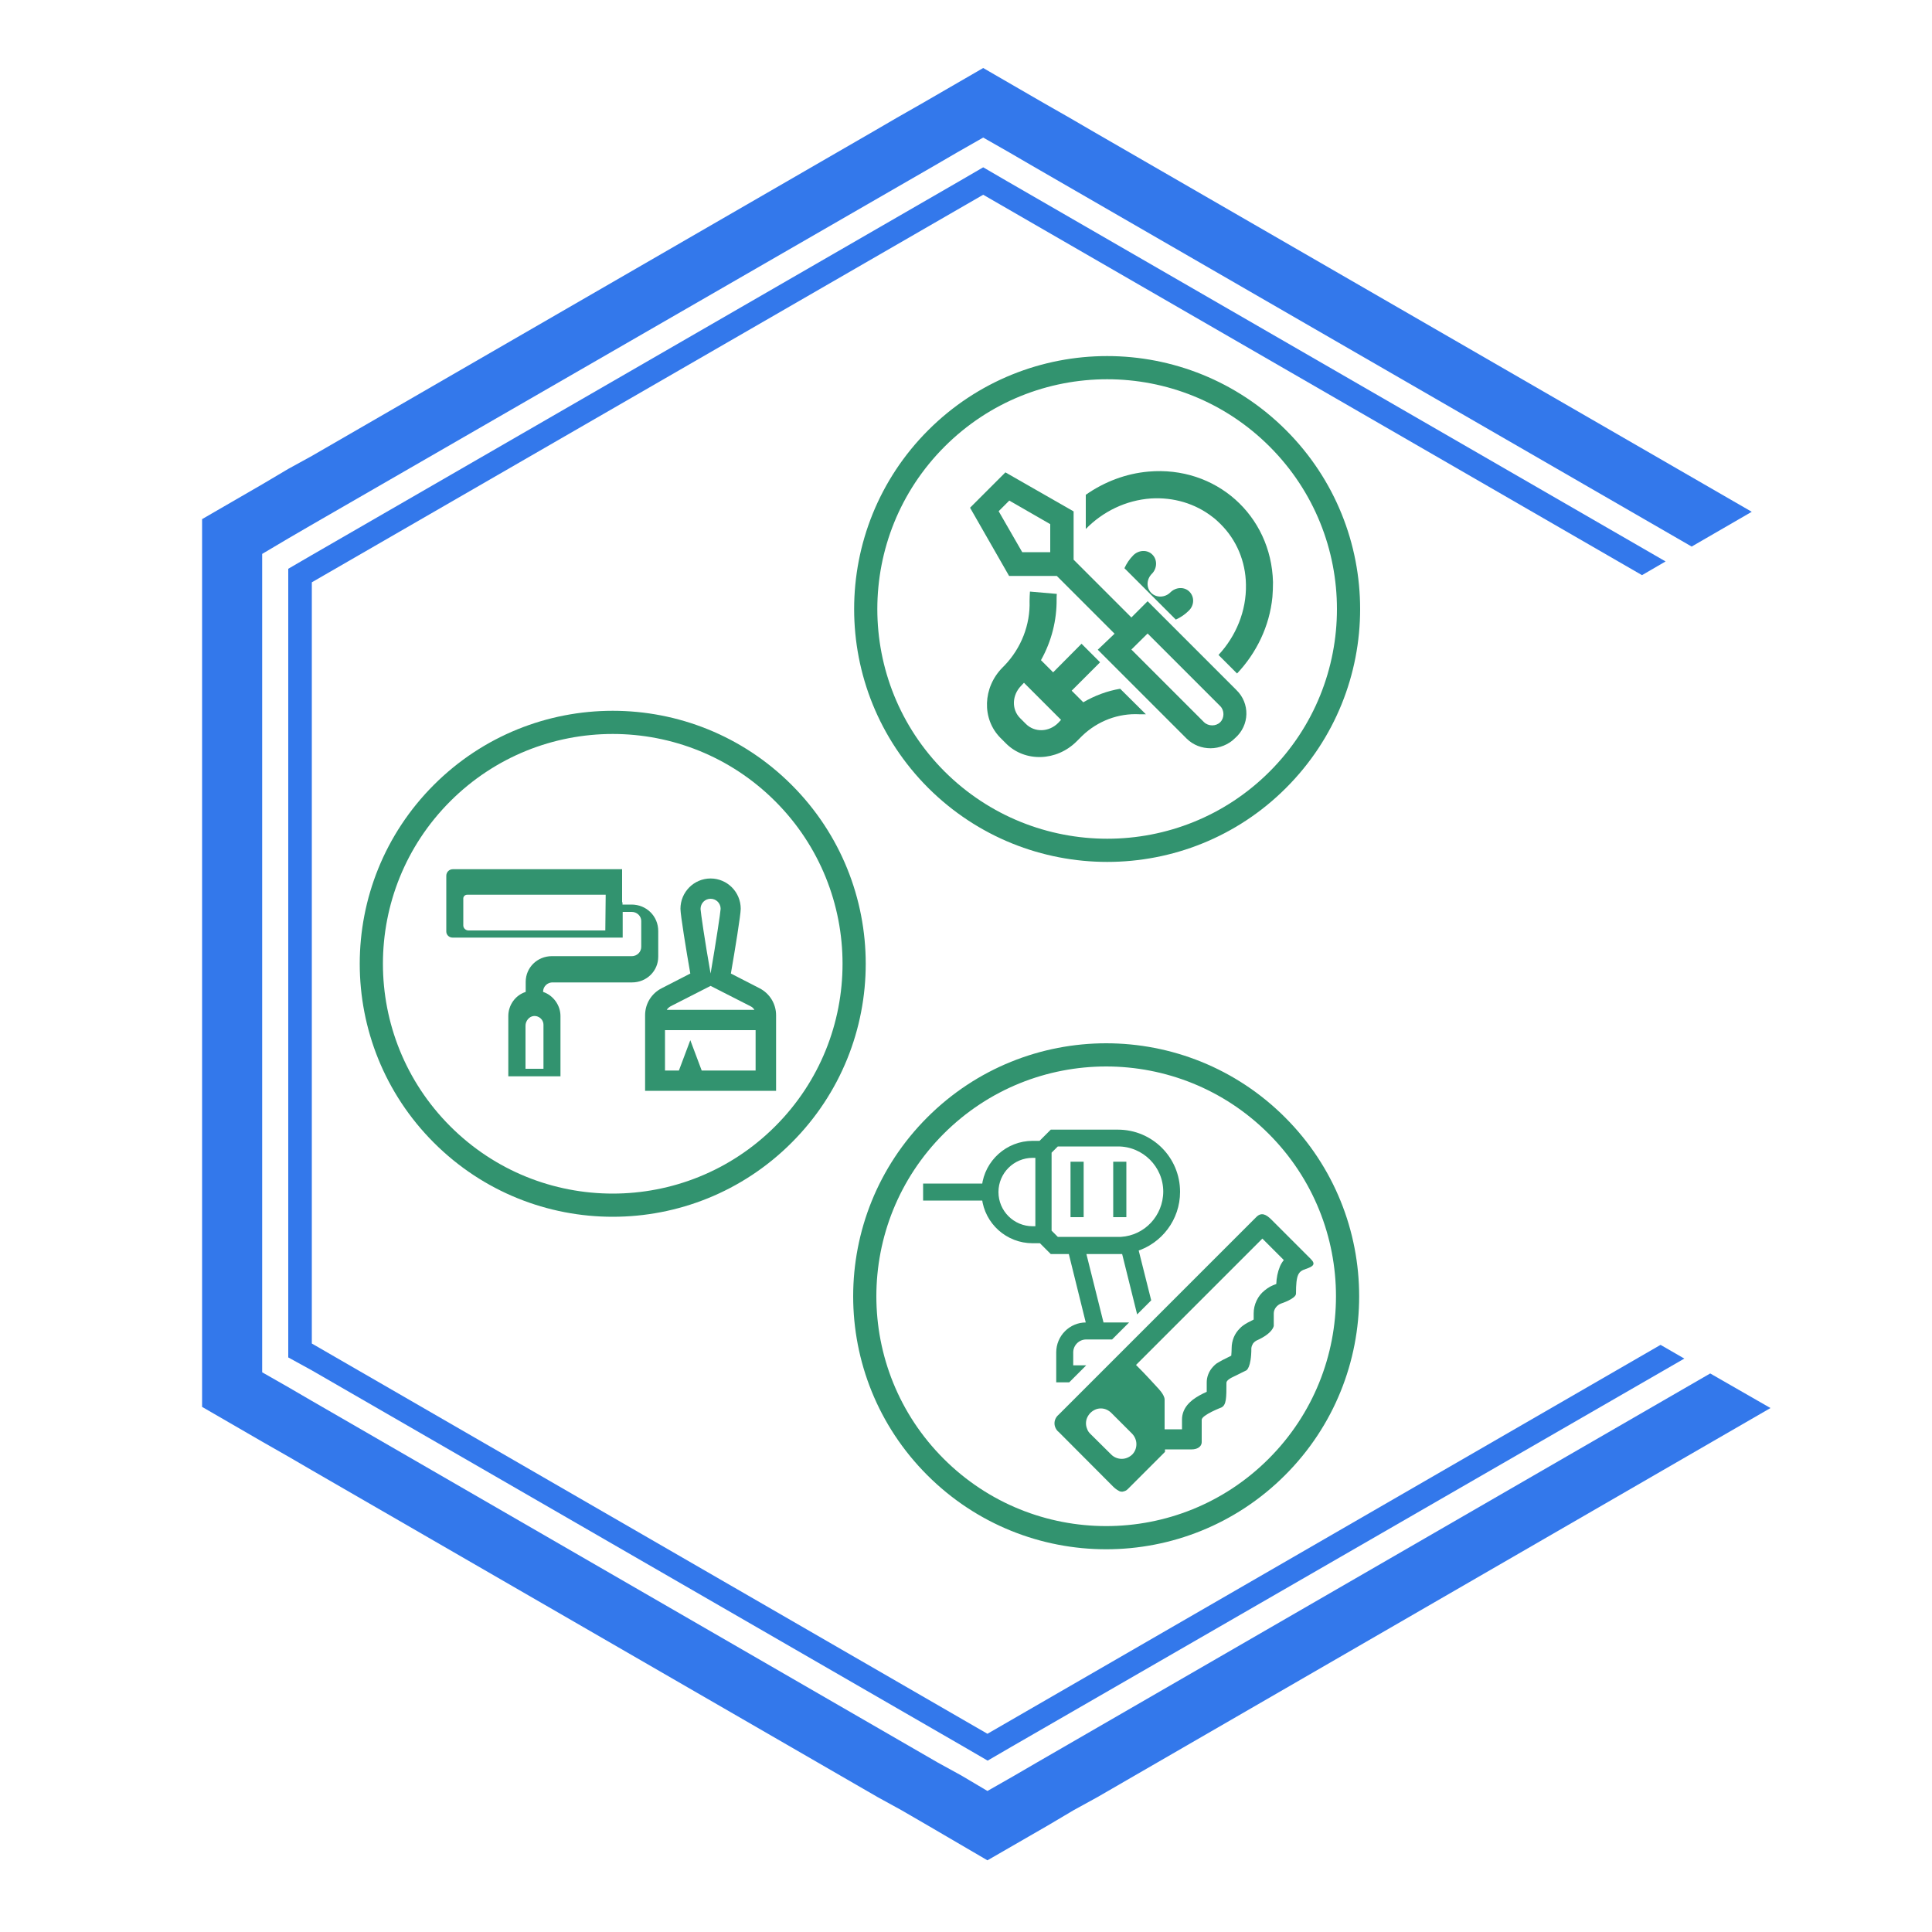
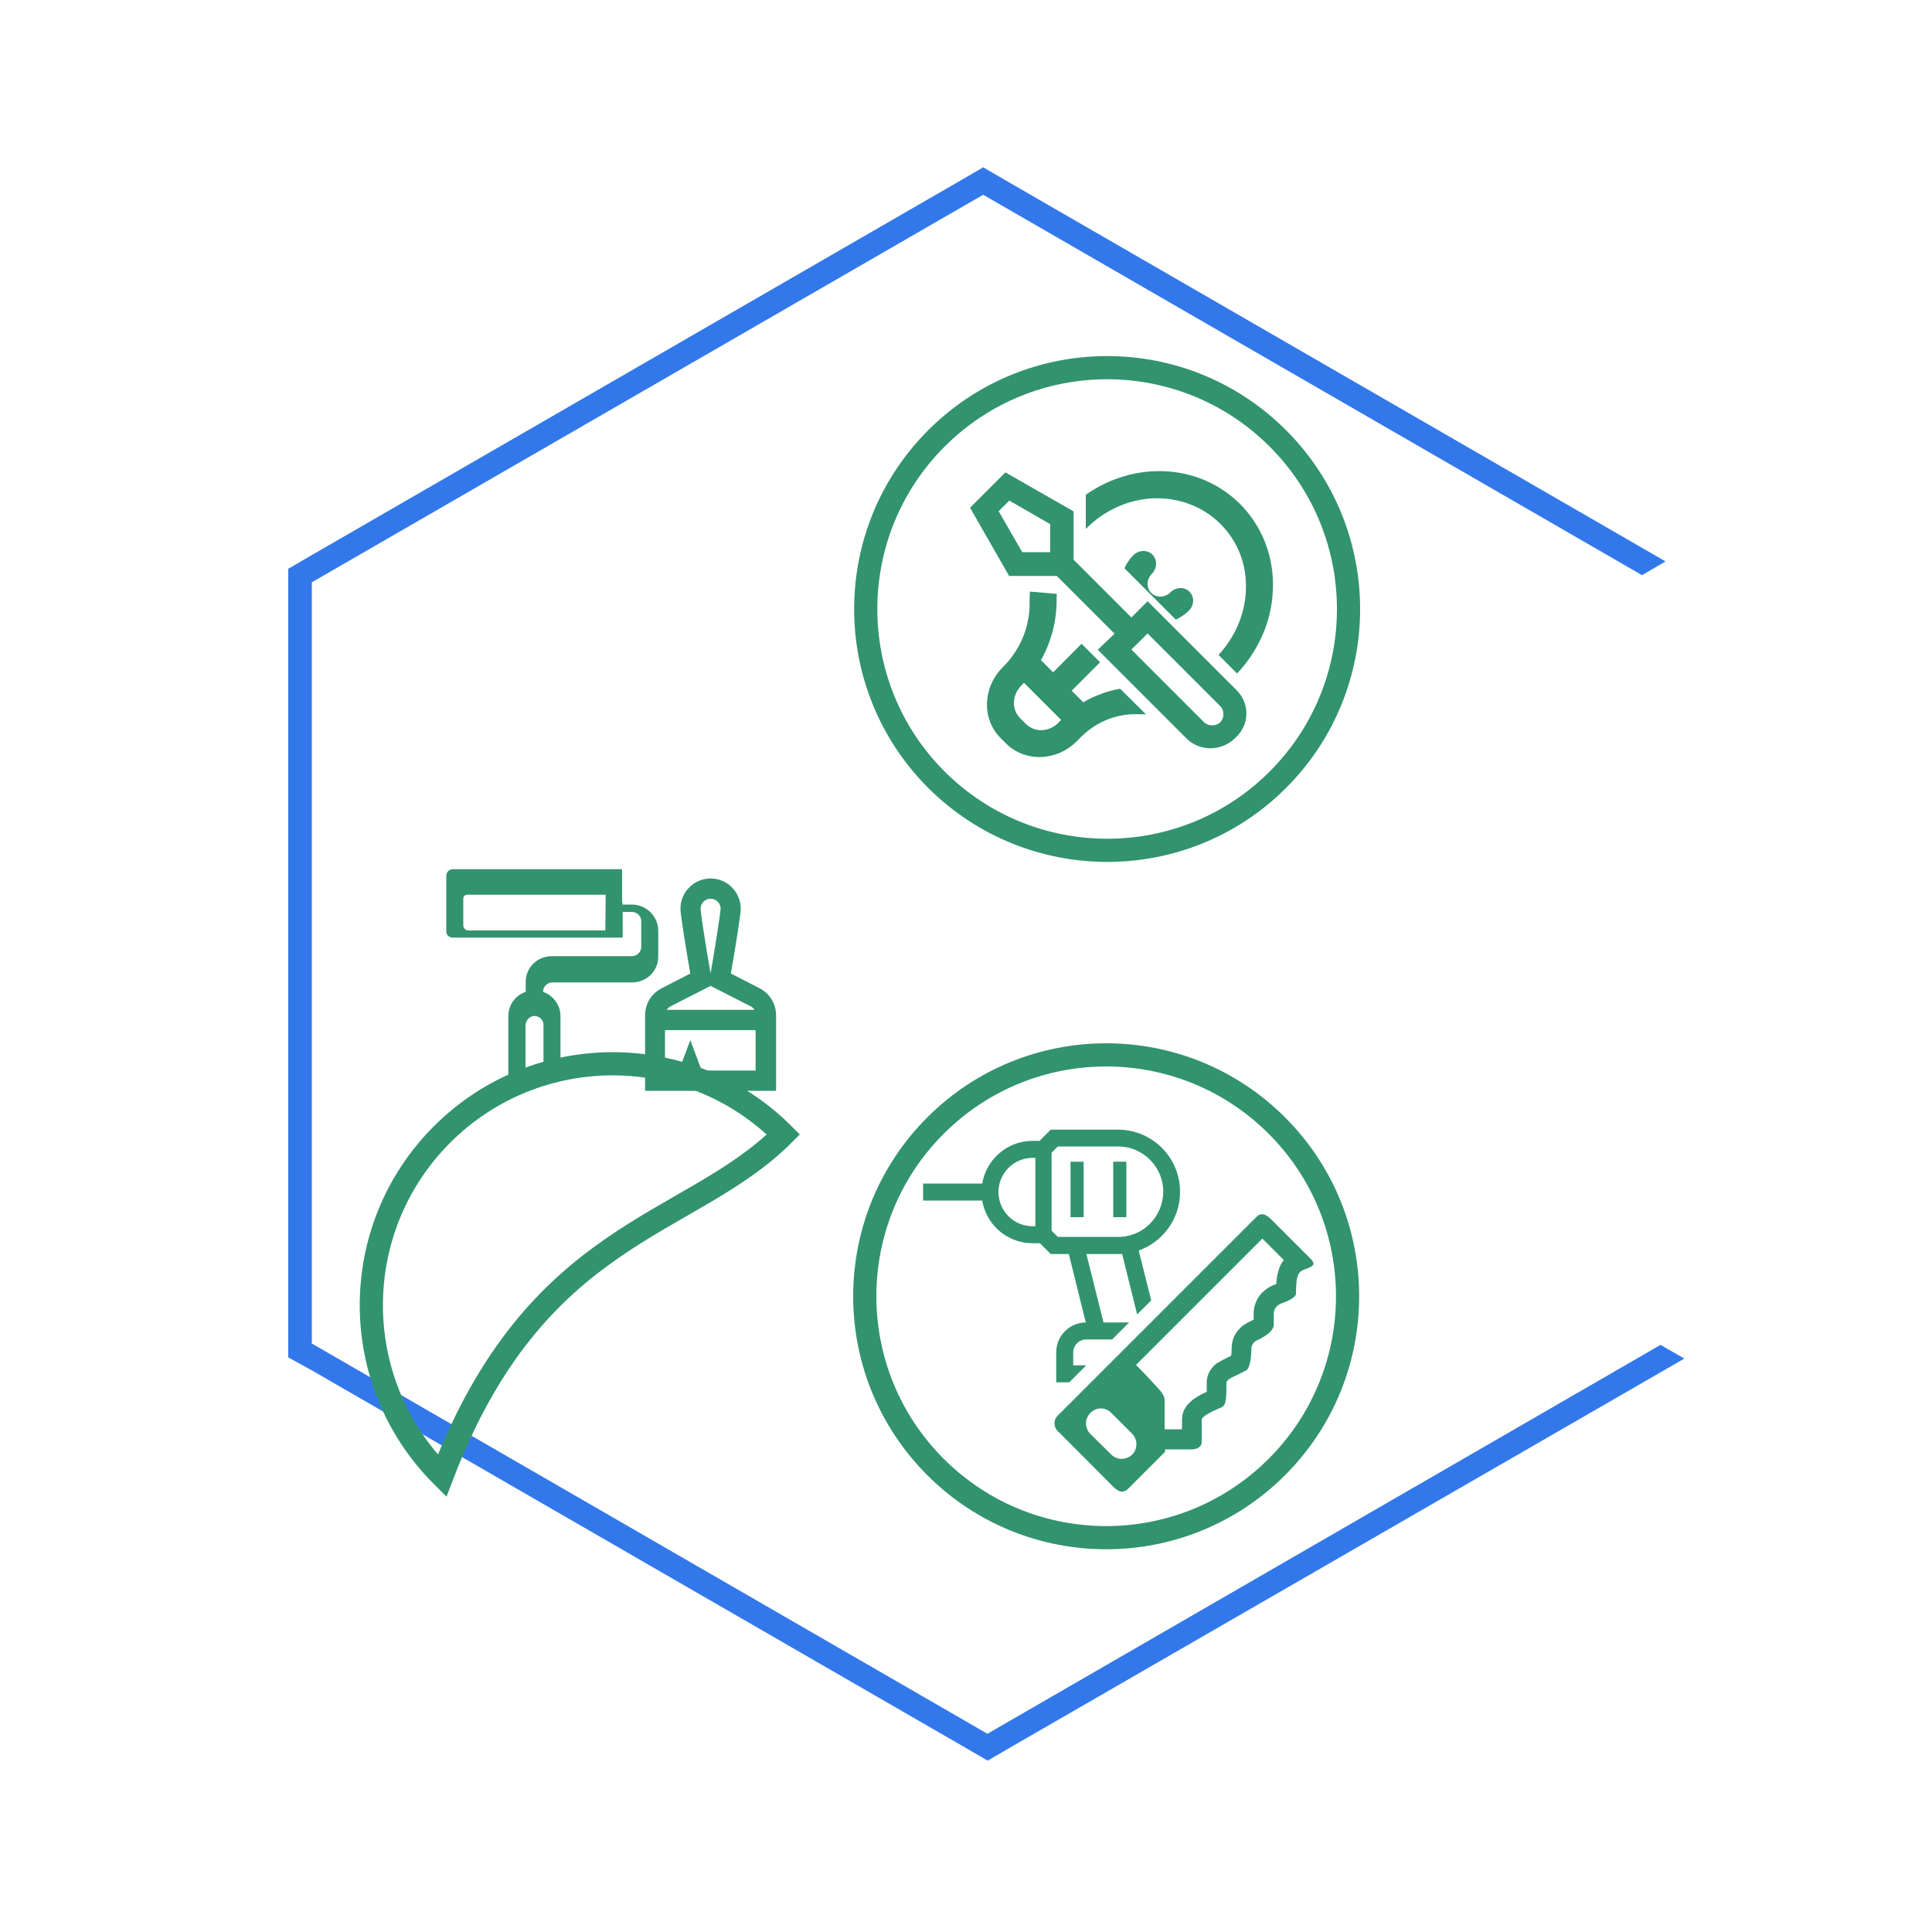
<svg xmlns="http://www.w3.org/2000/svg" version="1.1" id="Слой_1" x="0px" y="0px" viewBox="0 0 1000 1000" style="enable-background:new 0 0 1000 1000;" xml:space="preserve">
  <style type="text/css">
	.st0{fill:#3378EB;}
	.st1{fill:none;stroke:#32936F;stroke-width:12;stroke-miterlimit:10;}
	.st2{fill:#32936F;stroke:#32936F;stroke-miterlimit:10;}
	.st3{fill:#32936F;stroke:#32936F;stroke-width:3;stroke-miterlimit:10;}
	.st4{fill:#32936F;}
	.st5{fill:#32936F;stroke:#32936F;stroke-width:2;}
</style>
-   <path class="st0" d="M916.4,728.8L568,930.2l-12.2,6.7l-13.5,8l-31.2,18l-30.8-18l-13.8-8l-12.2-6.7L161.4,761l-12.2-7.1l-13.5-7.7  l-31.1-18V268.7l31.1-18l13.5-8l12.2-6.7L452.1,68l12.2-7.1l13.5-7.7l31.1-18l31.1,18l13.5,7.7l12.2,7.1l341,196.9l-31.1,18  l-341-196.9l-12.2-7.1l-13.5-7.7l-13.5,7.7l-12.2,7.1L161.4,271.6l-12.2,7.1l-13.5,8v423.6l13.5,7.7l12.2,7.1l324,187.2l12.2,6.7  l13.5,8l13.5-7.7l12.2-7.1l348.4-201.3L916.4,728.8z" />
  <path class="st0" d="M871.8,703.2l-348.4,201l-12.2,7.1l-12.2-7.1L161.4,709.3l-12.2-6.7V294.4l12.2-7.1L496.7,93.7l12.2-7.1  l12.2,7.1l341,196.9l-12.2,7.1l-341-196.9L161.4,301.4v394l349.7,202l348.4-201.3L871.8,703.2z" />
  <path class="st1" d="M660.9,759.3c48.8-48.8,48.8-127.9,0-176.7c-48.8-48.8-127.9-48.8-176.7,0c-48.8,48.8-48.8,127.9,0,176.7  C533,808.1,612.1,808.1,660.9,759.3z" />
  <path class="st2" d="M554.6,601.8v27.7h5.8v-27.7H554.6z M576.7,601.8v27.7h5.8v-27.7H576.7z M576.7,601.8v27.7h5.8v-27.7H576.7z   M554.6,601.8v27.7h5.8v-27.7H554.6z M554.6,601.8v27.7h5.8v-27.7H554.6z M576.7,601.8v27.7h5.8v-27.7H576.7z M576.7,601.8v27.7h5.8  v-27.7H576.7z M554.6,601.8v27.7h5.8v-27.7H554.6z M554.6,601.8v27.7h5.8v-27.7H554.6z M576.7,601.8v27.7h5.8v-27.7H576.7z   M576.7,601.8v27.7h5.8v-27.7H576.7z M554.6,601.8v27.7h5.8v-27.7H554.6z M554.6,601.8v27.7h5.8v-27.7H554.6z M576.7,601.8v27.7h5.8  v-27.7H576.7z M576.7,601.8v27.7h5.8v-27.7H576.7z M554.6,601.8v27.7h5.8v-27.7H554.6z M554.6,601.8v27.7h5.8v-27.7H554.6z   M576.7,601.8v27.7h5.8v-27.7H576.7z M554.6,601.8v27.7h5.8v-27.7H554.6z M576.7,601.8v27.7h5.8v-27.7H576.7z M554.6,601.8v27.7h5.8  v-27.7H554.6z M576.7,601.8v27.7h5.8v-27.7H576.7z M576.7,601.8v27.7h5.8v-27.7H576.7z M554.6,601.8v27.7h5.8v-27.7H554.6z   M576.7,601.8v27.7h5.8v-27.7H576.7z M554.6,601.8v27.7h5.8v-27.7H554.6z M576.7,601.8v27.7h5.8v-27.7H576.7z M554.6,601.8v27.7h5.8  v-27.7H554.6z M554.6,601.8v27.7h5.8v-27.7H554.6z M576.7,601.8v27.7h5.8v-27.7H576.7z M576.7,601.8v27.7h5.8v-27.7H576.7z   M554.6,601.8v27.7h5.8v-27.7H554.6z M554.6,601.8v27.7h5.8v-27.7H554.6z M576.7,601.8v27.7h5.8v-27.7H576.7z M576.7,601.8v27.7h5.8  v-27.7H576.7z M554.6,601.8v27.7h5.8v-27.7H554.6z M554.6,601.8v27.7h5.8v-27.7H554.6z M576.7,601.8v27.7h5.8v-27.7H576.7z   M576.7,601.8v27.7h5.8v-27.7H576.7z M554.6,601.8v27.7h5.8v-27.7H554.6z M554.6,601.8v27.7h5.8v-27.7H554.6z M576.7,601.8v27.7h5.8  v-27.7H576.7z M554.6,601.8v27.7h5.8v-27.7H554.6z M576.7,601.8v27.7h5.8v-27.7H576.7z" />
  <path class="st3" d="M609.3,616.9c0-17-13.7-30.7-30.7-30.7h-34.1l-5.8,5.8h-4.2c-12.8,0-23.4,9.7-24.8,22.1h-30.4v5.8h30.4  c1.4,12.5,12,22.1,24.8,22.1h4.4l5.6,5.6h9.9l9.5,38.4h-1.8c-7.7,0-13.9,6.3-13.9,14v14h4.6l5.8-5.8H554v-8.2c0-4.5,3.7-8.2,8.2-8.2  h12.8l5.8-5.8h-10.8l-9.6-38.4v0H582l7.4,29.8l4.8-4.8l-6.6-26.3C600.2,642.4,609.3,630.7,609.3,616.9z M537.4,636.2h-2.9  c-10.6,0-19.2-8.6-19.2-19.2c0-10.6,8.6-19.2,19.2-19.2h2.9V636.2z M580.3,641.7c-0.5,0-1.1,0-1.6,0h-31.8l-4.1-4.1V596l0.4-0.4  l3.7-3.7h31.8c13.7,0,24.9,11.2,24.9,24.9C603.5,630.1,593.3,640.9,580.3,641.7z" />
  <path class="st4" d="M548,732.2l26.8-26.8l75.5-75.5c2.6-2.6,5.1-1.3,7.7,1.3l20.5,20.5c2.6,2.6,1.3,3.8-2.6,5.1  c-3.8,1.3-5.1,2.6-5.1,12.8c0,2.6-7.7,5.1-7.7,5.1c-1.1,0.4-2,1.1-2.7,2c-0.7,0.9-1.1,2-1.1,3.1v6.4c0,0-0.2,3.8-9,7.7  c-0.7,0.4-1.3,0.9-1.8,1.6c-0.4,0.7-0.7,1.4-0.8,2.3c0,10.2-2.6,11.5-2.6,11.5l-7.7,3.8c0,0-2.6,1.3-2.6,2.6c0,7.7,0,11.5-2.6,12.8  c0,0-10.2,3.9-10.2,6.4v11.5c0,2.6-2.6,3.8-5.1,3.8H603v1.3l-19.2,19.2c-0.3,0.3-0.7,0.6-1,0.8c-0.6,0.3-1.2,0.5-1.9,0.6  c-0.7,0-1.3-0.1-1.9-0.5c-1.1-0.6-2-1.3-2.9-2.2L548,741.2c-0.7-0.5-1.2-1.2-1.6-2c-0.4-0.8-0.6-1.6-0.6-2.5c0-0.9,0.2-1.7,0.6-2.5  C546.8,733.4,547.3,732.8,548,732.2z M632.9,703.9l4.4-2.2c0.1-1.3,0.2-2.7,0.2-4c0-1.9,0.4-3.7,1.1-5.5c0.7-1.7,1.8-3.3,3.1-4.6  c1.1-1.2,2.5-2.1,3.9-2.9l3.3-1.7v-3.2c0-2.3,0.5-4.5,1.5-6.6c1-2.1,2.4-3.9,4.2-5.3c1.8-1.5,3.8-2.6,6-3.3c0.1-3.1,0.7-6.2,1.9-9.1  c0.5-1.2,1.2-2.3,2-3.3l-11.1-11.1l-65.4,65.4c4.7,4.6,11,11.6,11,11.6s3.9,3.8,3.8,6.4v15.3h9v-5.1c0-2.7,1-5.3,2.7-7.4  c0.9-1.1,1.9-2,3-2.9c2.2-1.6,4.6-2.9,7.1-4c0-0.5,0-0.6,0-4.9c0-2.7,1-5.3,2.6-7.3c0.8-1,1.7-1.9,2.7-2.6  C631,705,631.9,704.4,632.9,703.9L632.9,703.9z M564.3,742.1l10.9,10.8c1.4,1.4,3.4,2.2,5.4,2.2c2,0,3.9-0.8,5.4-2.2  c1.4-1.4,2.2-3.3,2.2-5.4c0-2-0.8-3.9-2.2-5.4l-10.8-10.8c-0.7-0.7-1.6-1.3-2.5-1.7c-0.9-0.4-1.9-0.6-2.9-0.6c-1,0-2,0.2-2.9,0.6  c-0.9,0.4-1.8,1-2.5,1.7c-0.7,0.7-1.3,1.6-1.7,2.5c-0.4,0.9-0.6,1.9-0.6,2.9s0.2,2,0.6,2.9C563,740.6,563.6,741.4,564.3,742.1z" />
-   <path class="st1" d="M405.5,587.2c48.8-48.8,48.8-127.9,0-176.7c-48.8-48.8-127.9-48.8-176.7,0c-48.8,48.8-48.8,127.9,0,176.7  C277.6,636,356.7,636,405.5,587.2z" />
+   <path class="st1" d="M405.5,587.2c-48.8-48.8-127.9-48.8-176.7,0c-48.8,48.8-48.8,127.9,0,176.7  C277.6,636,356.7,636,405.5,587.2z" />
  <path class="st5" d="M321.2,468v1.2h1.2h4.5c7.1,0,12.8,5.5,12.8,12.7v13.3c0,6.8-5.5,12.3-12.6,12.3h-41.1c-3.4,0-5.9,2.7-5.9,5.8  v0v0v0v0v0v0v0v0v0v0v0v0v0v0v0v0v0v0v0v0v0v0v0v0v0v0v0v0v0v0v0v0v0v0v0v0v0v0v0v0v0v0v0v0v0v0v0v0v0v0v0v0v0v0v0v0v0v0v0v0v0v0v0  v0v0v0v0v0v0v0v0v0v0v0v0v0v0v0v0v0v0v0v0v0v0v0v0v0v0v0v0v0v0v0v0v0v0v0v0v0v0v0v0v0v0v0v0v0v0v0v0v0v0v0v0v0v0v0v0v0v0v0v0v0v0v0  v0v0v0v0v0v0v0v0v0v0v0v0v0v0v0v0v0v0v0v0v0v0v0v0v0v0v0v0v0v0v0v0v0v0v0v0v0v0v0v0v0v0v0v0v0v0v0v0v0v0v0v0v0v0v0v0v0v0v0v0v0v0v0  v0v0v0v0v0v0v0v0v0v0v0v0v0v0v0v0v0v0v0v0v0v0v0v0v0v0v0v0v0v0v0v0v0v0v0v0v0v0v0v0v0v0v0v0v0v0v0v0v0v0v0v0v0v0v0v0v0v0v0v0v0v0v0  v0v0v0v0v0v0v0v0v0v0v0v0v0v0v0v0v0v0v0v0v0v0v0v0v0v0v0v0v0v0v0v0v0v0v0v0v0v0v0v0v0v0v0v0v0v0v0v0v0v0v0v0v0v0v0v0v0v0v0v0v0v0v0  v0v0v0v0v0v0v0v0v0v0v0v0v0v0v0v0v0v0v0v0v0v0v0v0v0v0v0v0v0v0v0v0v0v0v0v0v0v0v0v0v0v0v0v0v0v0v0v0v0v0v0v0v0v0v0v0v0v0v0v0v0v0v0  v0v0v0v0v0v0v0v0v0v0v0v0v0v0v0v0v0v0v0v0v0v0v0v0v0v0v0v0v0v0v0v0v0v0v0v0v0v0v0v0v0v0v0v0v0v0v0v0v0v0v0v0v0v0v0v0v0v0v0v0v0v0v0  v0v0v0v0v0v0v0v0v0v0v0v0v0v0v0v0v0v0v0v0v0v0v0v0v0v0v0v0v0v0v0v0v0v0v0v0v0v0v0v0v0v0v0v0v0v0v0v0v0v0v0v0v0v0v0v0l0,0v0v0v0v0  l0,0v0v0v0l0,0v0v0l0,0v0l0,0v0.8l0.8,0.3c4.7,1.6,8.2,6.3,8.2,11.5v30.2h-25v-30.2c0-5.2,3.3-9.9,8.2-11.5l0.8-0.3v-0.8v-5.1  c0-6.8,5.5-12.3,12.6-12.3h41.3c3.4,0,5.9-2.7,5.9-5.8v-13.3c0-3.4-2.8-5.8-5.9-5.8h-4.5h-1.2v1.2v12.1h-87.1c-1.2,0-2.2-1-2.2-2.1  v-28.9c0-1.3,1-2.4,2.4-2.4h86.6V468z M314.3,482.6l0.2-19.3l0-1.2h-1.2h-71.5c-1.8,0-3,1.5-3,2.9V479c0,2,1.7,3.6,3.7,3.6H314.3   M313.1,481.4 M281.1,554.2h1.2V553v-22.5c0-3.4-2.9-5.9-6.2-5.6l0,0l0,0c-2.9,0.3-5.1,3.1-5.1,6V553v1.2h1.2H281.1z" />
  <path class="st4" d="M393.1,511.5l-14.8-7.6c2.1-12,5.1-30.5,5.1-33.5c0-8.7-7-15.7-15.6-15.7s-15.6,7-15.6,15.7  c0,3.1,3,21.6,5.1,33.5l-14.8,7.6c-5.3,2.7-8.6,8-8.6,14v39.1h67.8v-39.1C401.7,519.6,398.4,514.2,393.1,511.5z M367.8,465.2  c2.9,0,5.2,2.3,5.2,5.2c-0.1,1.9-2.3,16.6-5.2,33.5c-3-16.9-5.1-31.6-5.2-33.4C362.6,467.5,364.9,465.2,367.8,465.2z M347.2,520.8  l20.6-10.5l20.6,10.5c0.9,0.4,1.6,1.1,2.1,1.9h-45.4C345.6,521.9,346.3,521.3,347.2,520.8L347.2,520.8z M363.2,554.1l-5.9-15.7  l-5.9,15.7h-7.2v-20.9h46.9v20.9H363.2z" />
  <path class="st1" d="M661.4,403.6c48.8-48.8,48.8-127.9,0-176.7c-48.8-48.8-127.9-48.8-176.7,0c-48.8,48.8-48.8,127.9,0,176.7  C533.6,452.3,612.7,452.3,661.4,403.6z" />
  <path class="st4" d="M615.3,316.1c-2,2-4.3,3.5-6.7,4.6L582,294.1c1.1-2.4,2.6-4.7,4.6-6.7c2.8-2.8,7.3-3,9.9-0.3  c2.6,2.6,2.5,7.1-0.3,9.9s-3,7.2-0.3,9.9c2.6,2.6,7.1,2.5,9.9-0.3c2.8-2.8,7.3-3,9.9-0.3S618.2,313.3,615.3,316.1z" />
  <path class="st4" d="M579.8,356.5c-6.6,1.1-13.1,3.5-19.1,7l-6-6l14.7-14.7l-9.6-9.6L545.1,348l-6.3-6.3c5.5-9.8,8.2-20.7,8.1-31.5  c0-0.9,0-1.8,0.1-2.8l-13.9-1.2c-0.1,1.6-0.2,3.3-0.2,4.9c0.4,12.2-4.3,24.4-13.1,33.5l-0.8,0.8c-10.4,10.4-10.9,26.7-1.2,36.5l3,3  c9.8,9.7,26.1,9.2,36.5-1.2l2.8-2.8c8.1-7.8,18.9-11.8,29.7-11.2c1.1,0,2.2,0,3.3,0L579.8,356.5z M547.7,374.2  c-4.8,4.8-12.2,5-16.7,0.5l-3-3c-4.5-4.5-4.2-11.9,0.5-16.7c0,0,1.3-1.4,1.5-1.6l19.2,19.2L547.7,374.2z" />
  <path class="st4" d="M658.6,309c-1.5,15.2-8.3,29-18.3,39.6l-9.6-9.6c9-9.7,14.5-22.7,14.2-36.5c-0.2-12-4.9-23.1-13.2-31.3  c-1.3-1.3-2.7-2.6-4.2-3.7c-8.9-6.9-20.1-10.2-31.7-9.5c-13.1,0.9-25,6.8-33.8,15.8v-17.7c9.7-6.8,20.9-11,32.4-12  c34.8-3.1,63.6,22.5,64.5,57.2l0,0C658.9,303.9,658.8,306.4,658.6,309z" />
  <path class="st4" d="M639.9,357.1L594,311.2l-8.4,8.4l-29.9-29.9v-25l-35.3-20.2l-18.3,18.3l20.2,35.3h24.7l29.9,29.9l-8.7,8.3  l45.9,45.9c3.5,3.5,8,5.1,12.5,5.1c4.5,0,9.3-1.9,12.5-5.1C647,375.4,647,363.9,639.9,357.1z M543.6,285.8h-14.5l-12.2-21.2l5.5-5.5  l21.2,12.2V285.8z M631.6,373.8c-2.2,2.2-6.1,2.2-8.4,0l-37.6-37.6l8.4-8.3l37.6,37.6C633.8,367.7,633.8,371.6,631.6,373.8z" />
</svg>